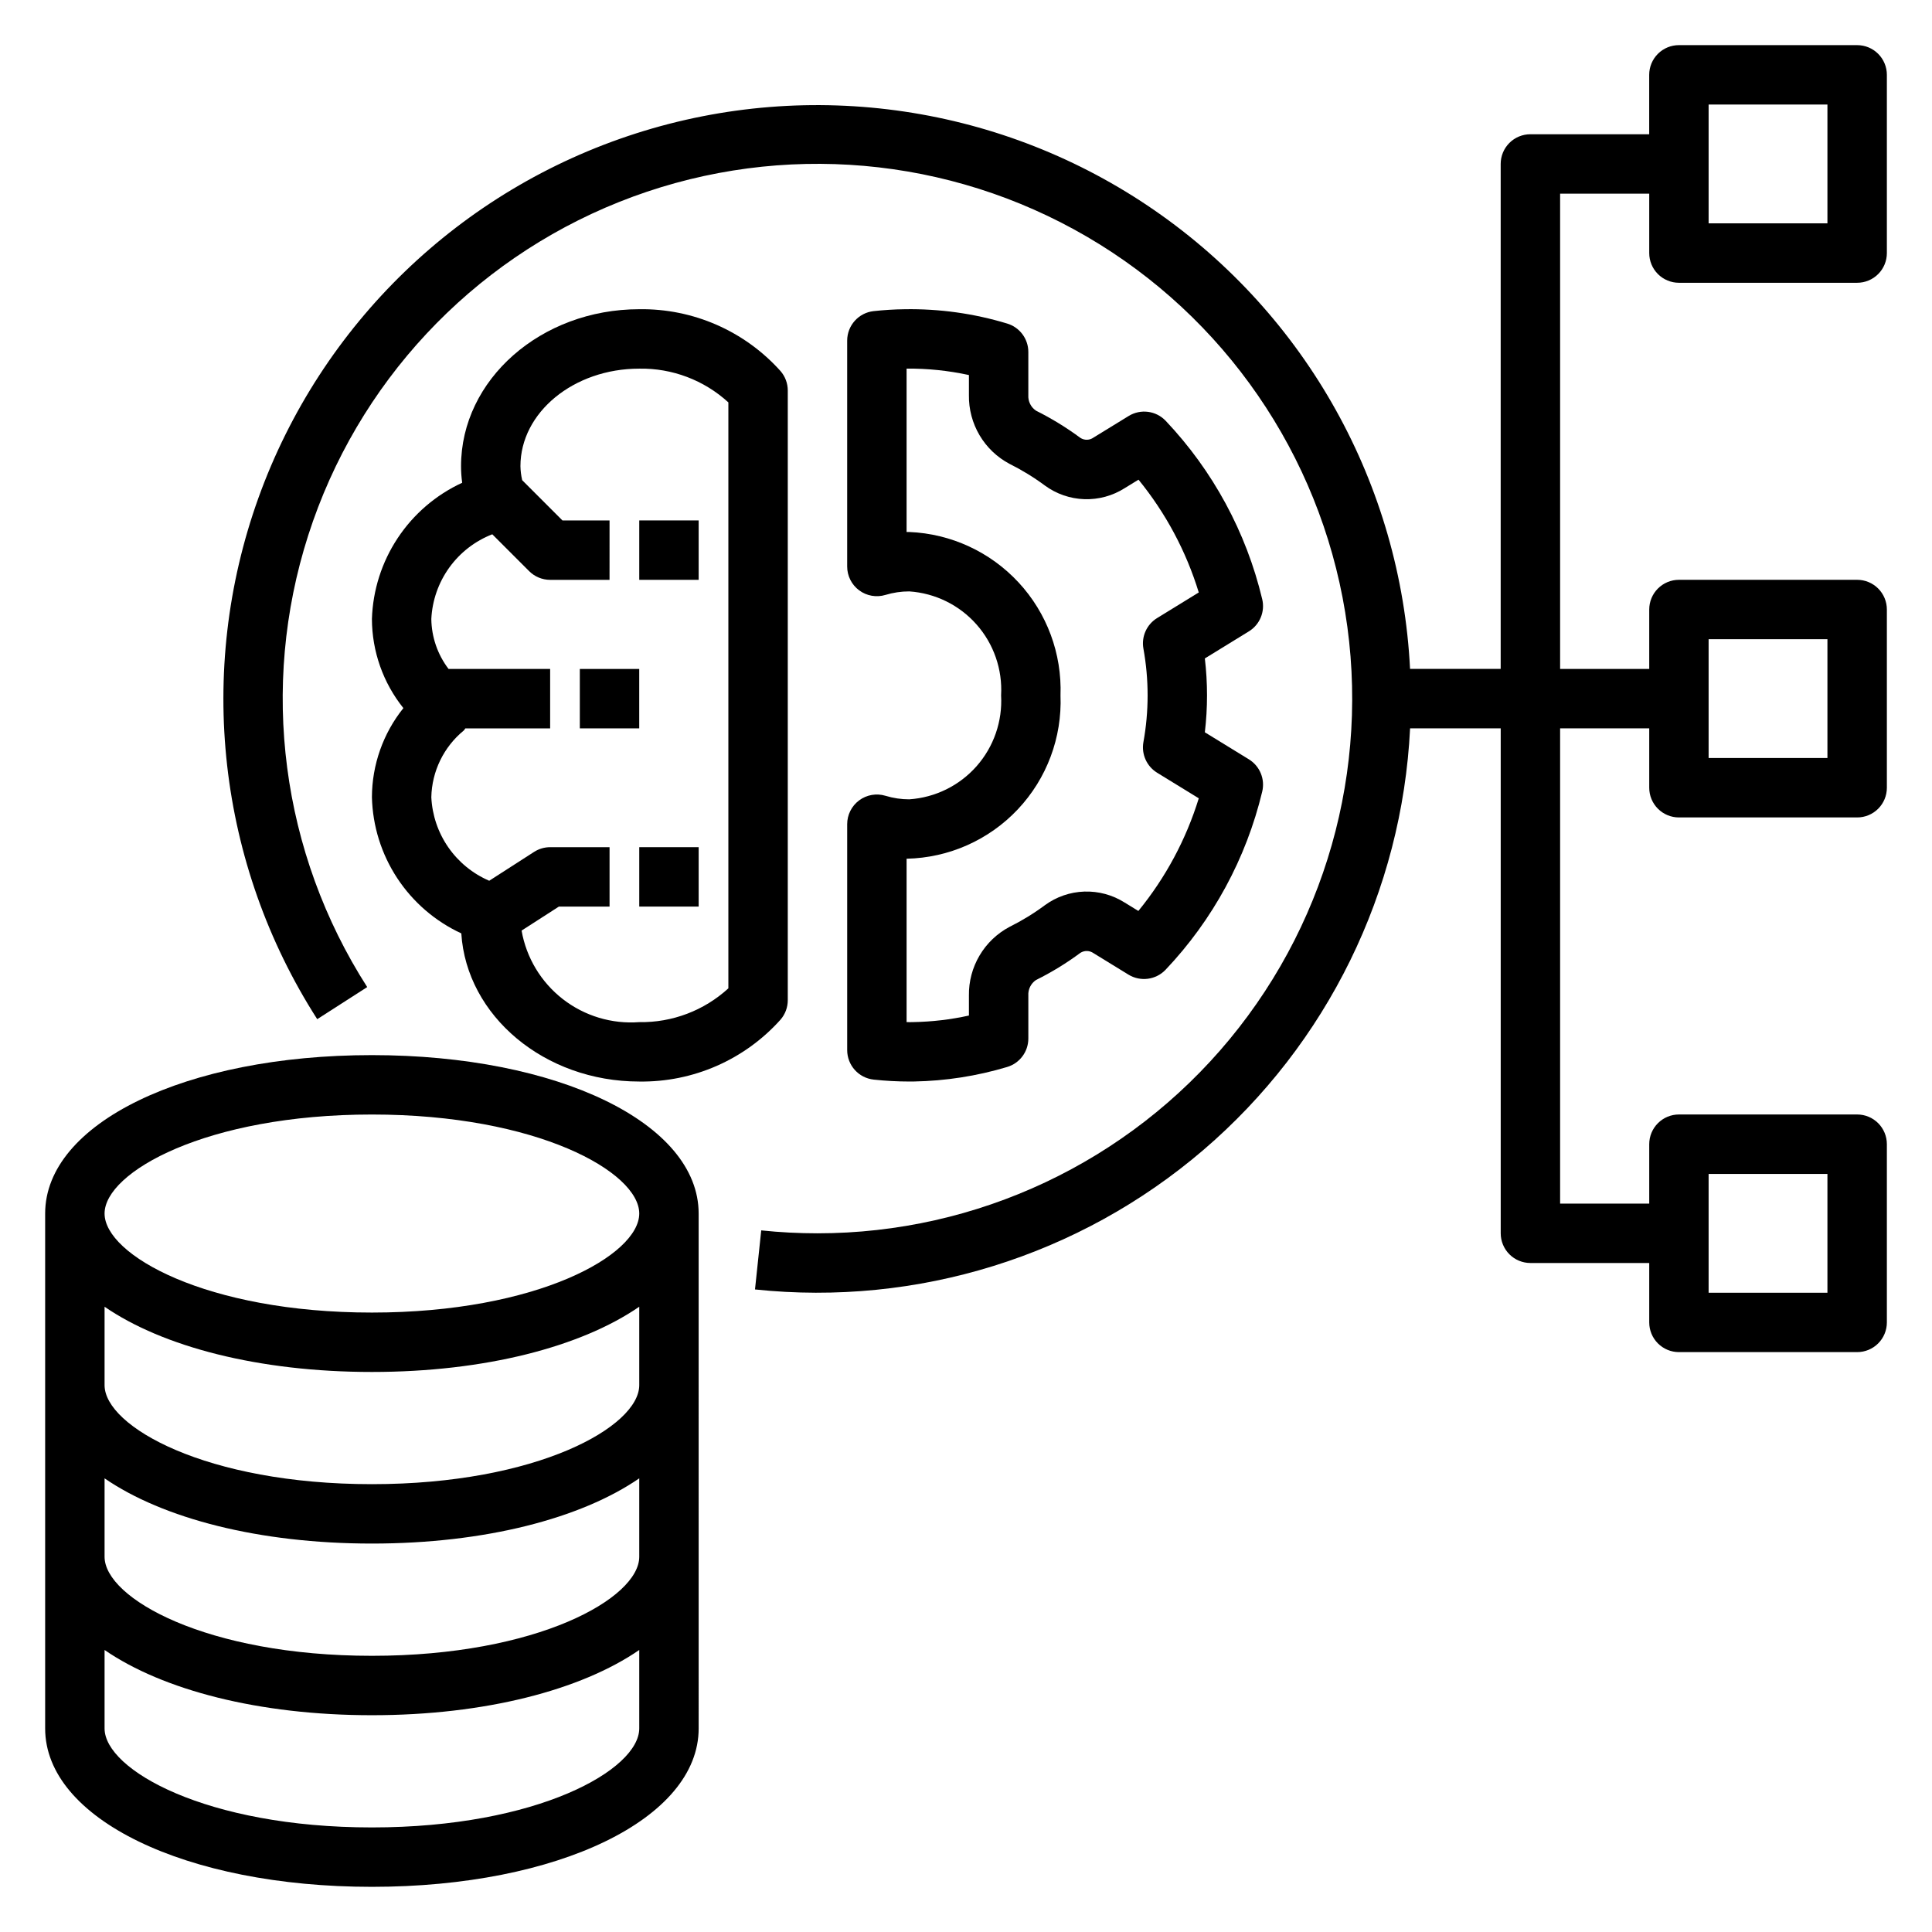
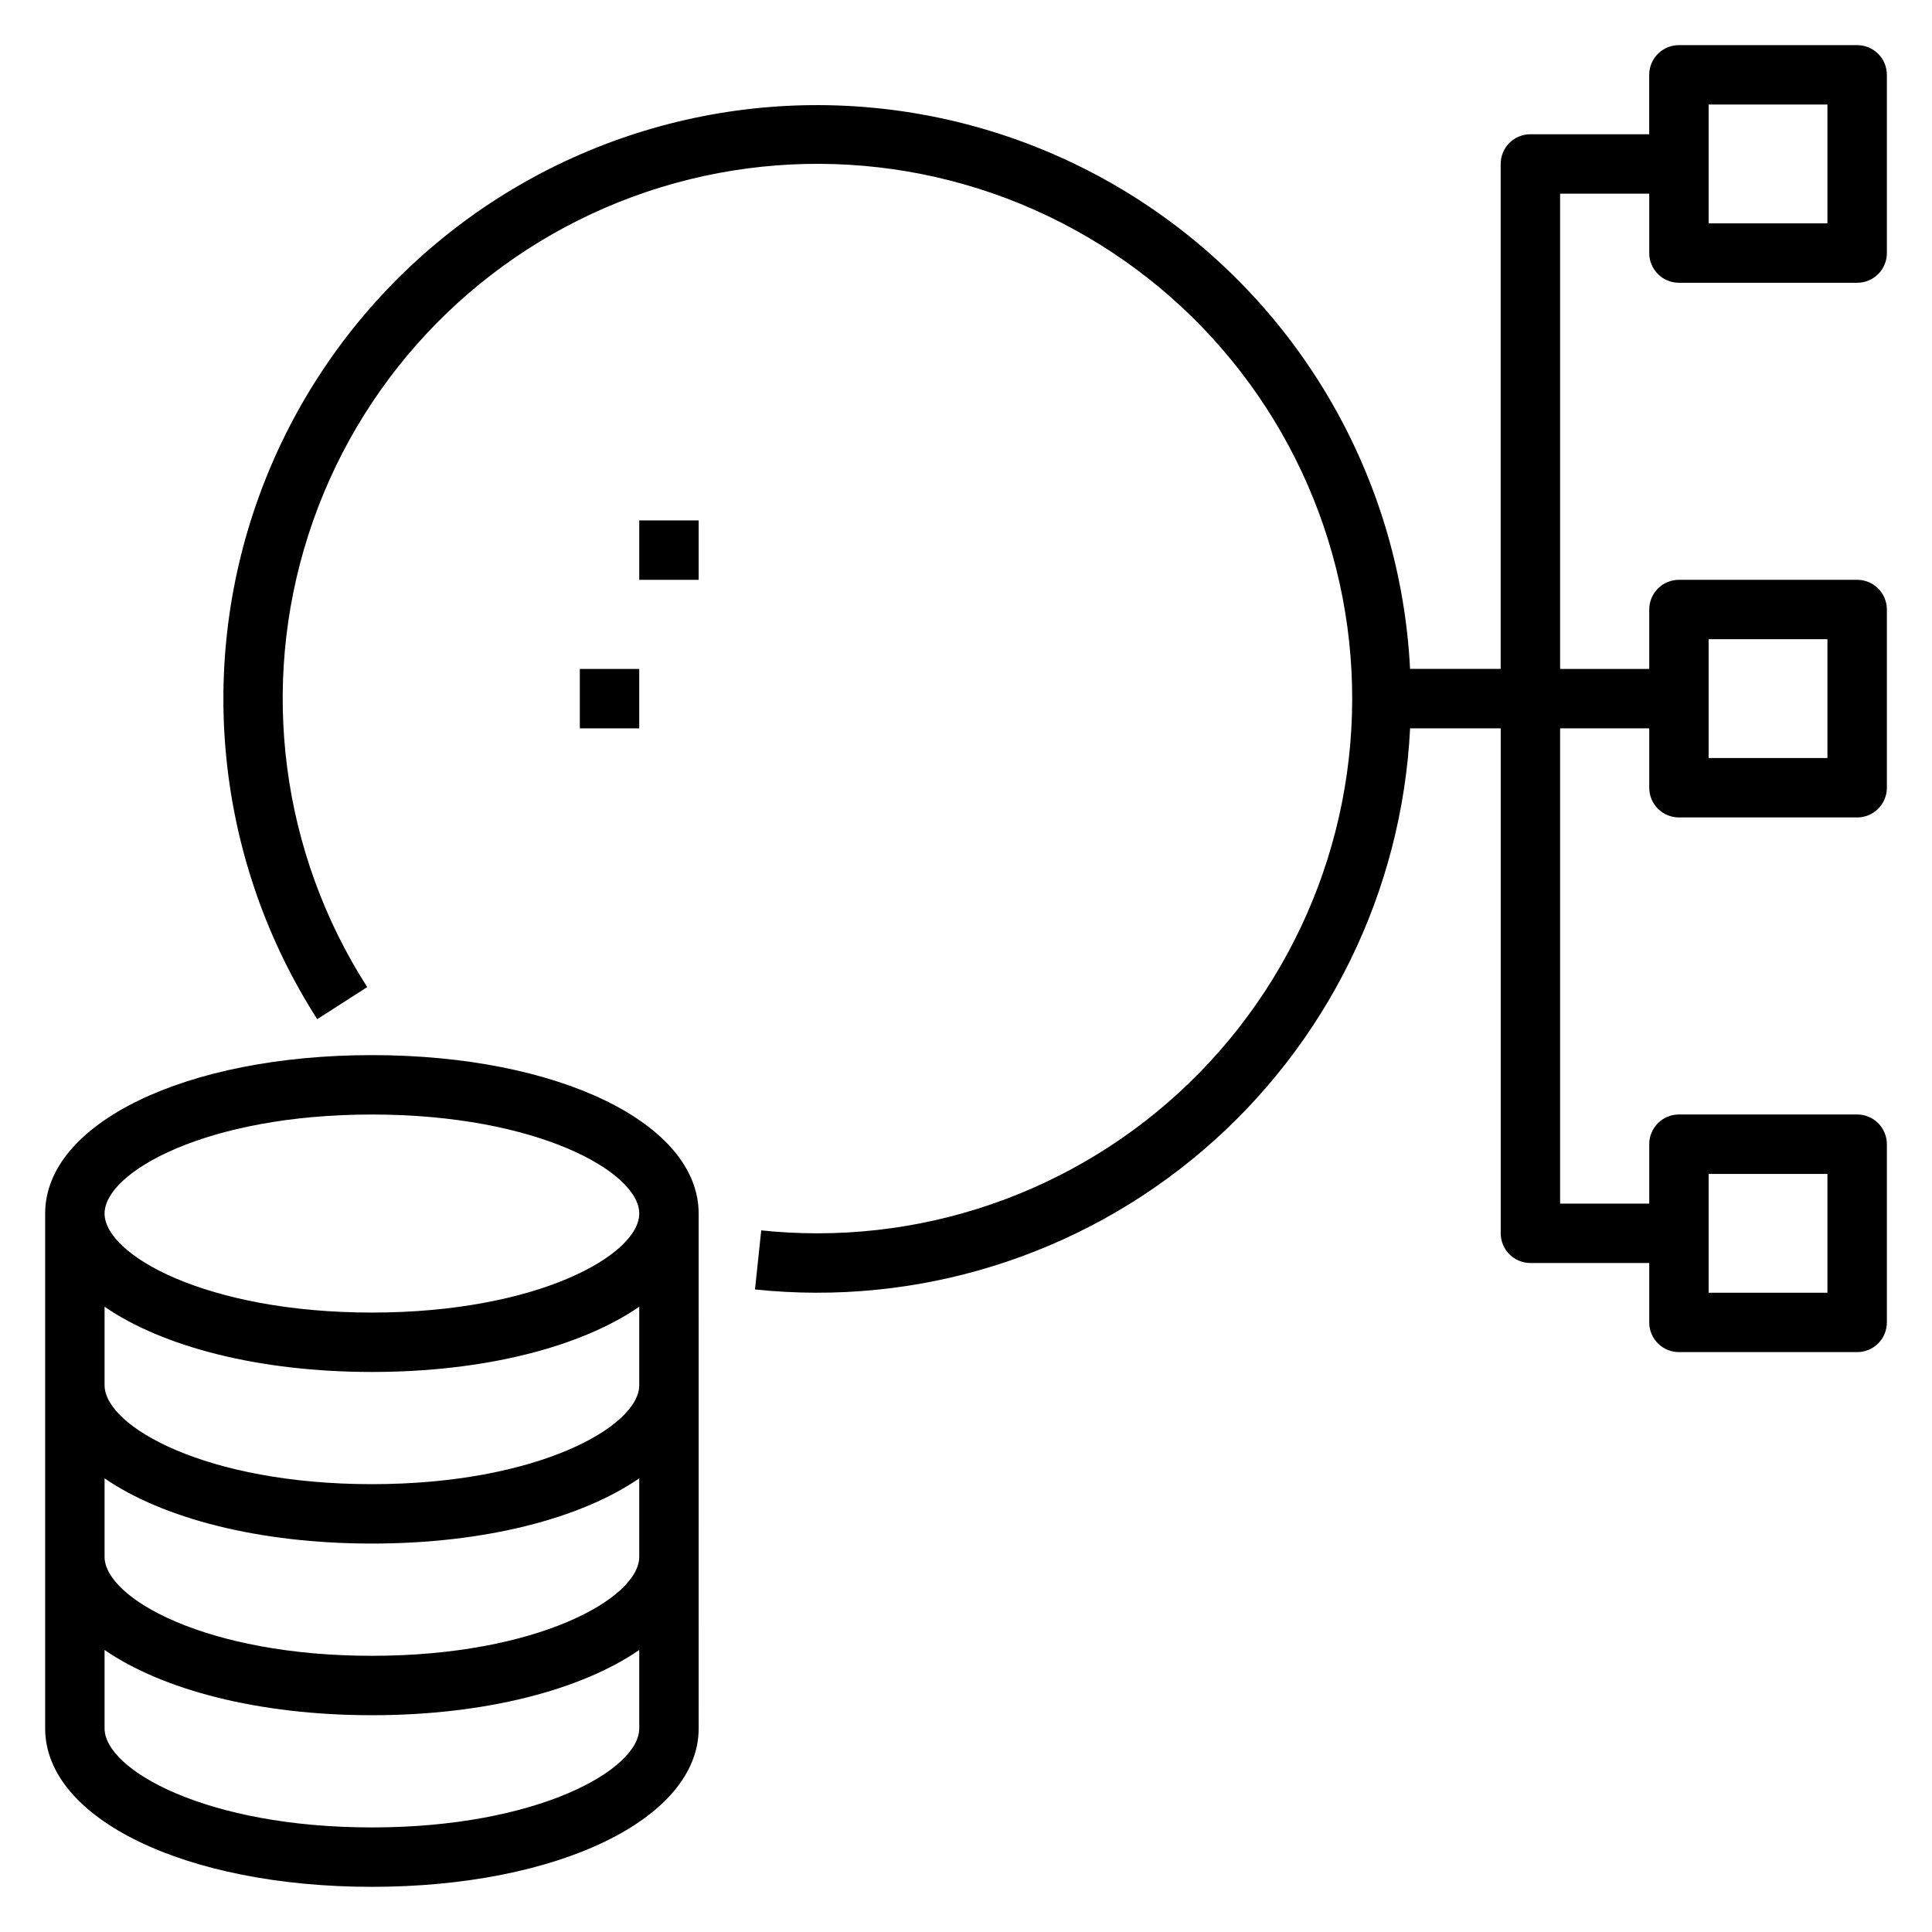
<svg xmlns="http://www.w3.org/2000/svg" fill="#000000" width="800px" height="800px" version="1.1" viewBox="144 144 512 512">
  <g>
-     <path d="m266.25 391.36c1.391 21.855 22.016 39.258 47.16 39.258 14.262 0.211 27.914-5.769 37.43-16.391 1.246-1.434 1.93-3.266 1.93-5.164v-161.57c0-1.898-0.684-3.731-1.93-5.164-9.52-10.617-23.172-16.594-37.43-16.383-26.047 0-47.23 18.664-47.23 41.605 0 1.465 0.102 2.93 0.305 4.383-6.945 3.203-12.859 8.281-17.086 14.656-4.227 6.379-6.594 13.805-6.836 21.449 0.027 8.59 2.965 16.914 8.336 23.617-5.371 6.703-8.312 15.027-8.336 23.617 0.188 7.625 2.504 15.047 6.691 21.426 4.188 6.375 10.074 11.453 16.996 14.66zm0.652-53.766c0.184-0.16 0.258-0.395 0.422-0.57h22.469v-15.746h-26.922c-2.902-3.809-4.504-8.449-4.566-13.238 0.238-4.902 1.887-9.633 4.754-13.617 2.867-3.984 6.828-7.051 11.402-8.832l9.77 9.766c1.473 1.477 3.477 2.305 5.562 2.309h15.742l0.004-15.746h-12.484l-10.668-10.668c-0.285-1.215-0.438-2.453-0.465-3.699 0-14.262 14.125-25.859 31.488-25.859 8.727-0.152 17.18 3.051 23.617 8.945v155.28c-6.438 5.898-14.891 9.102-23.617 8.957-7.281 0.547-14.508-1.633-20.273-6.117-5.762-4.484-9.652-10.953-10.91-18.145l9.883-6.359h13.43v-15.742h-15.746c-1.508 0-2.988 0.434-4.258 1.25l-11.883 7.644v0.004c-4.375-1.879-8.137-4.953-10.852-8.867-2.711-3.914-4.269-8.512-4.496-13.27 0.145-6.867 3.285-13.328 8.602-17.684z" />
-     <path d="m384.97 355.83c-2.133 0-4.258-0.312-6.301-0.938-2.383-0.723-4.973-0.277-6.977 1.207-2.004 1.488-3.184 3.836-3.18 6.328v59.855c0 4.023 3.035 7.402 7.039 7.824 3.144 0.336 6.305 0.508 9.469 0.508 0.398 0 0.801 0 1.195-0.008 8.355-0.148 16.652-1.438 24.656-3.836 3.352-0.984 5.648-4.059 5.648-7.547v-11.387c-0.102-1.637 0.668-3.203 2.027-4.121 4.125-2.043 8.059-4.453 11.754-7.195 1.066-0.684 2.441-0.656 3.481 0.07l9.273 5.695c3.164 1.934 7.246 1.406 9.816-1.27 12.535-13.215 21.375-29.5 25.625-47.215 0.805-3.32-0.617-6.781-3.527-8.57l-11.672-7.168c0.77-6.5 0.77-13.07 0-19.57l11.664-7.172h0.004c2.91-1.785 4.336-5.246 3.527-8.566-4.231-17.723-13.055-34.016-25.582-47.246-2.562-2.684-6.648-3.207-9.809-1.262l-9.316 5.719c-1.039 0.742-2.426 0.766-3.492 0.062-3.695-2.734-7.625-5.141-11.742-7.195-1.359-0.914-2.133-2.484-2.031-4.121v-11.43c0-3.492-2.301-6.566-5.652-7.551-8.793-2.66-17.945-3.938-27.133-3.781-2.769 0.031-5.508 0.207-8.211 0.5-3.988 0.438-7.012 3.809-7.012 7.824v59.848c-0.004 2.496 1.176 4.84 3.18 6.328 2.004 1.484 4.594 1.934 6.977 1.207 2.043-0.617 4.168-0.934 6.301-0.93 6.867 0.461 13.277 3.613 17.832 8.773 4.555 5.156 6.891 11.906 6.5 18.777 0.391 6.871-1.945 13.621-6.5 18.781-4.555 5.156-10.965 8.309-17.832 8.77zm0-70.848c-0.238 0-0.477 0-0.715 0.008v-43.305c5.555-0.047 11.094 0.523 16.52 1.707v5.32c-0.059 3.734 0.918 7.414 2.816 10.629 1.898 3.215 4.652 5.844 7.953 7.59 3.285 1.637 6.422 3.559 9.371 5.746 3.039 2.223 6.68 3.481 10.445 3.609 3.766 0.125 7.481-0.887 10.664-2.902l3.695-2.269h-0.004c7.207 8.836 12.633 18.984 15.969 29.891l-11.039 6.789v-0.004c-2.746 1.688-4.188 4.875-3.637 8.051 1.496 8.223 1.496 16.652 0 24.875-0.547 3.176 0.891 6.367 3.637 8.059l11.043 6.781c-3.356 10.895-8.797 21.035-16.012 29.855l-3.656-2.246v0.004c-3.184-2.012-6.898-3.019-10.66-2.894-3.766 0.125-7.402 1.379-10.441 3.602-2.945 2.188-6.082 4.109-9.367 5.742-3.305 1.746-6.059 4.375-7.957 7.59-1.902 3.215-2.879 6.894-2.82 10.629v5.289c-4.856 1.07-9.805 1.652-14.777 1.738-0.57 0.016-1.148 0.023-1.742 0v-43.297c11.184-0.23 21.809-4.945 29.477-13.086 7.672-8.141 11.75-19.023 11.312-30.203 0.398-11.047-3.594-21.805-11.102-29.914-7.512-8.113-17.926-12.926-28.973-13.383z" />
    <path d="m313.41 281.92h15.742v15.742h-15.742z" />
-     <path d="m313.41 368.51h15.742v15.742h-15.742z" />
    <path d="m297.66 321.28h15.742v15.742h-15.742z" />
    <path d="m242.56 644.03c49.367 0 86.594-18.051 86.594-41.98l-0.004-136.45c0-23.934-37.227-41.984-86.59-41.984-49.367 0-86.594 18.051-86.594 41.984v136.45c0 23.93 37.227 41.98 86.594 41.98zm0-15.742c-43.895 0-70.848-15.281-70.848-26.238v-20.789c15.406 10.598 40.852 17.289 70.848 17.289s55.445-6.688 70.848-17.289v20.789c0 10.953-26.953 26.238-70.848 26.238zm0-188.93c43.895 0 70.848 15.281 70.848 26.238 0 10.961-26.953 26.246-70.848 26.246-43.895 0-70.848-15.281-70.848-26.246 0-10.957 26.953-26.238 70.848-26.238zm-70.848 50.938c15.406 10.602 40.852 17.289 70.848 17.289s55.445-6.688 70.848-17.289v20.785c0 10.953-26.953 26.238-70.848 26.238-43.895 0-70.848-15.281-70.848-26.238zm0 45.48c15.406 10.598 40.852 17.285 70.848 17.285s55.445-6.688 70.848-17.285v20.785c0 10.961-26.953 26.246-70.848 26.246-43.895 0-70.848-15.281-70.848-26.246z" />
    <path d="m636.16 155.96h-47.234c-2.086 0-4.09 0.828-5.566 2.305-1.477 1.477-2.305 3.481-2.305 5.566v15.746h-31.488c-2.086 0-4.09 0.828-5.566 2.305-1.477 1.477-2.305 3.481-2.305 5.566v133.82h-24.016c-2.461-48.797-27.453-93.68-67.637-121.47-40.184-27.793-90.996-35.344-137.52-20.434-46.527 14.914-83.488 50.594-100.03 96.566-16.539 45.973-10.785 97.023 15.574 138.16l13.246-8.504c-22.805-35.59-28.535-79.504-15.621-119.75 12.914-40.25 43.121-72.633 82.379-88.312 39.254-15.676 83.461-13.012 120.55 7.269 37.086 20.277 63.188 56.059 71.172 97.566 7.984 41.508-2.981 84.418-29.898 117.01-26.914 32.594-66.977 51.469-109.25 51.473-4.981 0-9.961-0.258-14.914-0.777l-1.652 15.652h-0.004c43.008 4.539 85.988-8.828 118.83-36.961 32.844-28.133 52.656-68.547 54.781-111.74h24.016v133.82c0 2.086 0.828 4.09 2.305 5.566 1.477 1.477 3.481 2.305 5.566 2.305h31.488v15.742c0 2.09 0.828 4.094 2.305 5.57s3.481 2.305 5.566 2.305h47.234c2.086 0 4.09-0.828 5.566-2.305 1.477-1.477 2.305-3.481 2.305-5.57v-47.23c0-2.086-0.828-4.09-2.305-5.566-1.477-1.477-3.481-2.305-5.566-2.305h-47.234c-2.086 0-4.09 0.828-5.566 2.305-1.477 1.477-2.305 3.481-2.305 5.566v15.742l-23.617 0.004v-125.95h23.617v15.742c0 2.09 0.828 4.09 2.305 5.566 1.477 1.477 3.481 2.309 5.566 2.305h47.234c2.086 0.004 4.09-0.828 5.566-2.305 1.477-1.477 2.305-3.477 2.305-5.566v-47.23c0-2.09-0.828-4.09-2.305-5.566-1.477-1.477-3.481-2.309-5.566-2.305h-47.234c-2.086-0.004-4.09 0.828-5.566 2.305s-2.305 3.477-2.305 5.566v15.742h-23.617v-125.95h23.617v15.746c0 2.086 0.828 4.09 2.305 5.566 1.477 1.477 3.481 2.305 5.566 2.305h47.234c2.086 0 4.09-0.828 5.566-2.305 1.477-1.477 2.305-3.481 2.305-5.566v-47.234c0-2.086-0.828-4.09-2.305-5.566-1.477-1.477-3.481-2.305-5.566-2.305zm-39.359 299.14h31.488v31.488h-31.488zm0-141.7h31.488v31.488h-31.488zm31.488-110.21h-31.488v-31.488h31.488z" />
  </g>
</svg>